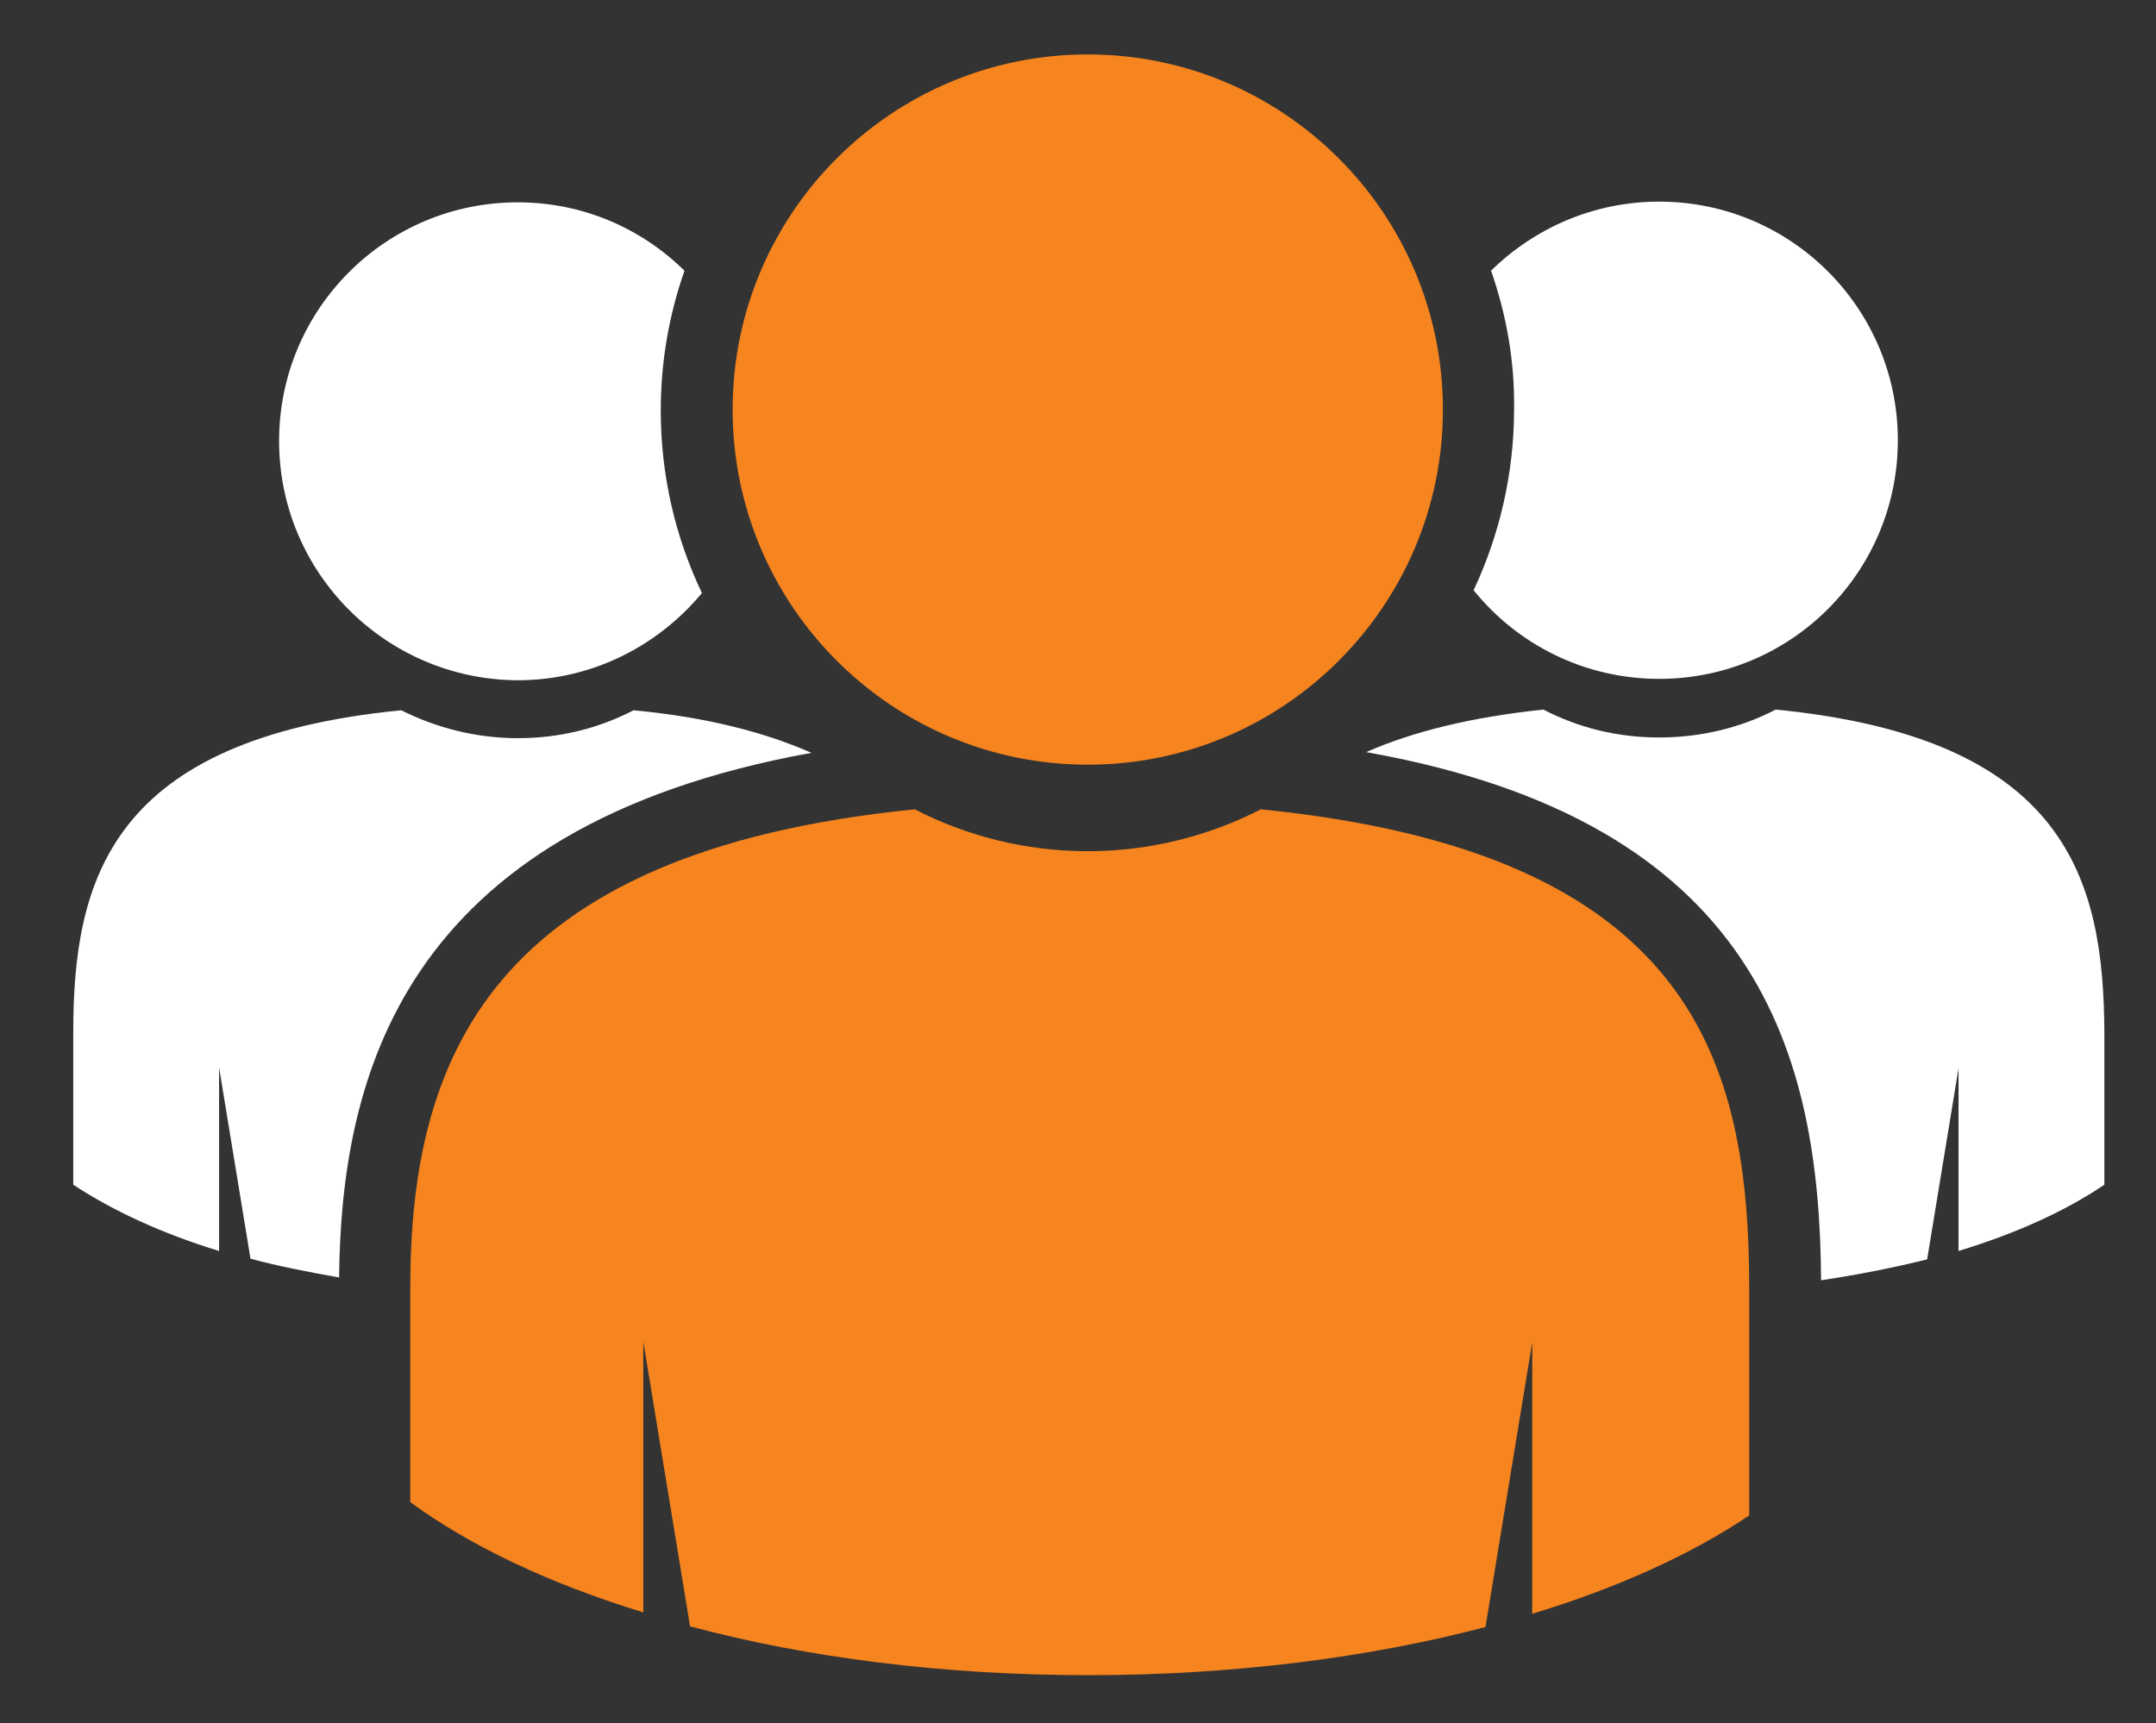
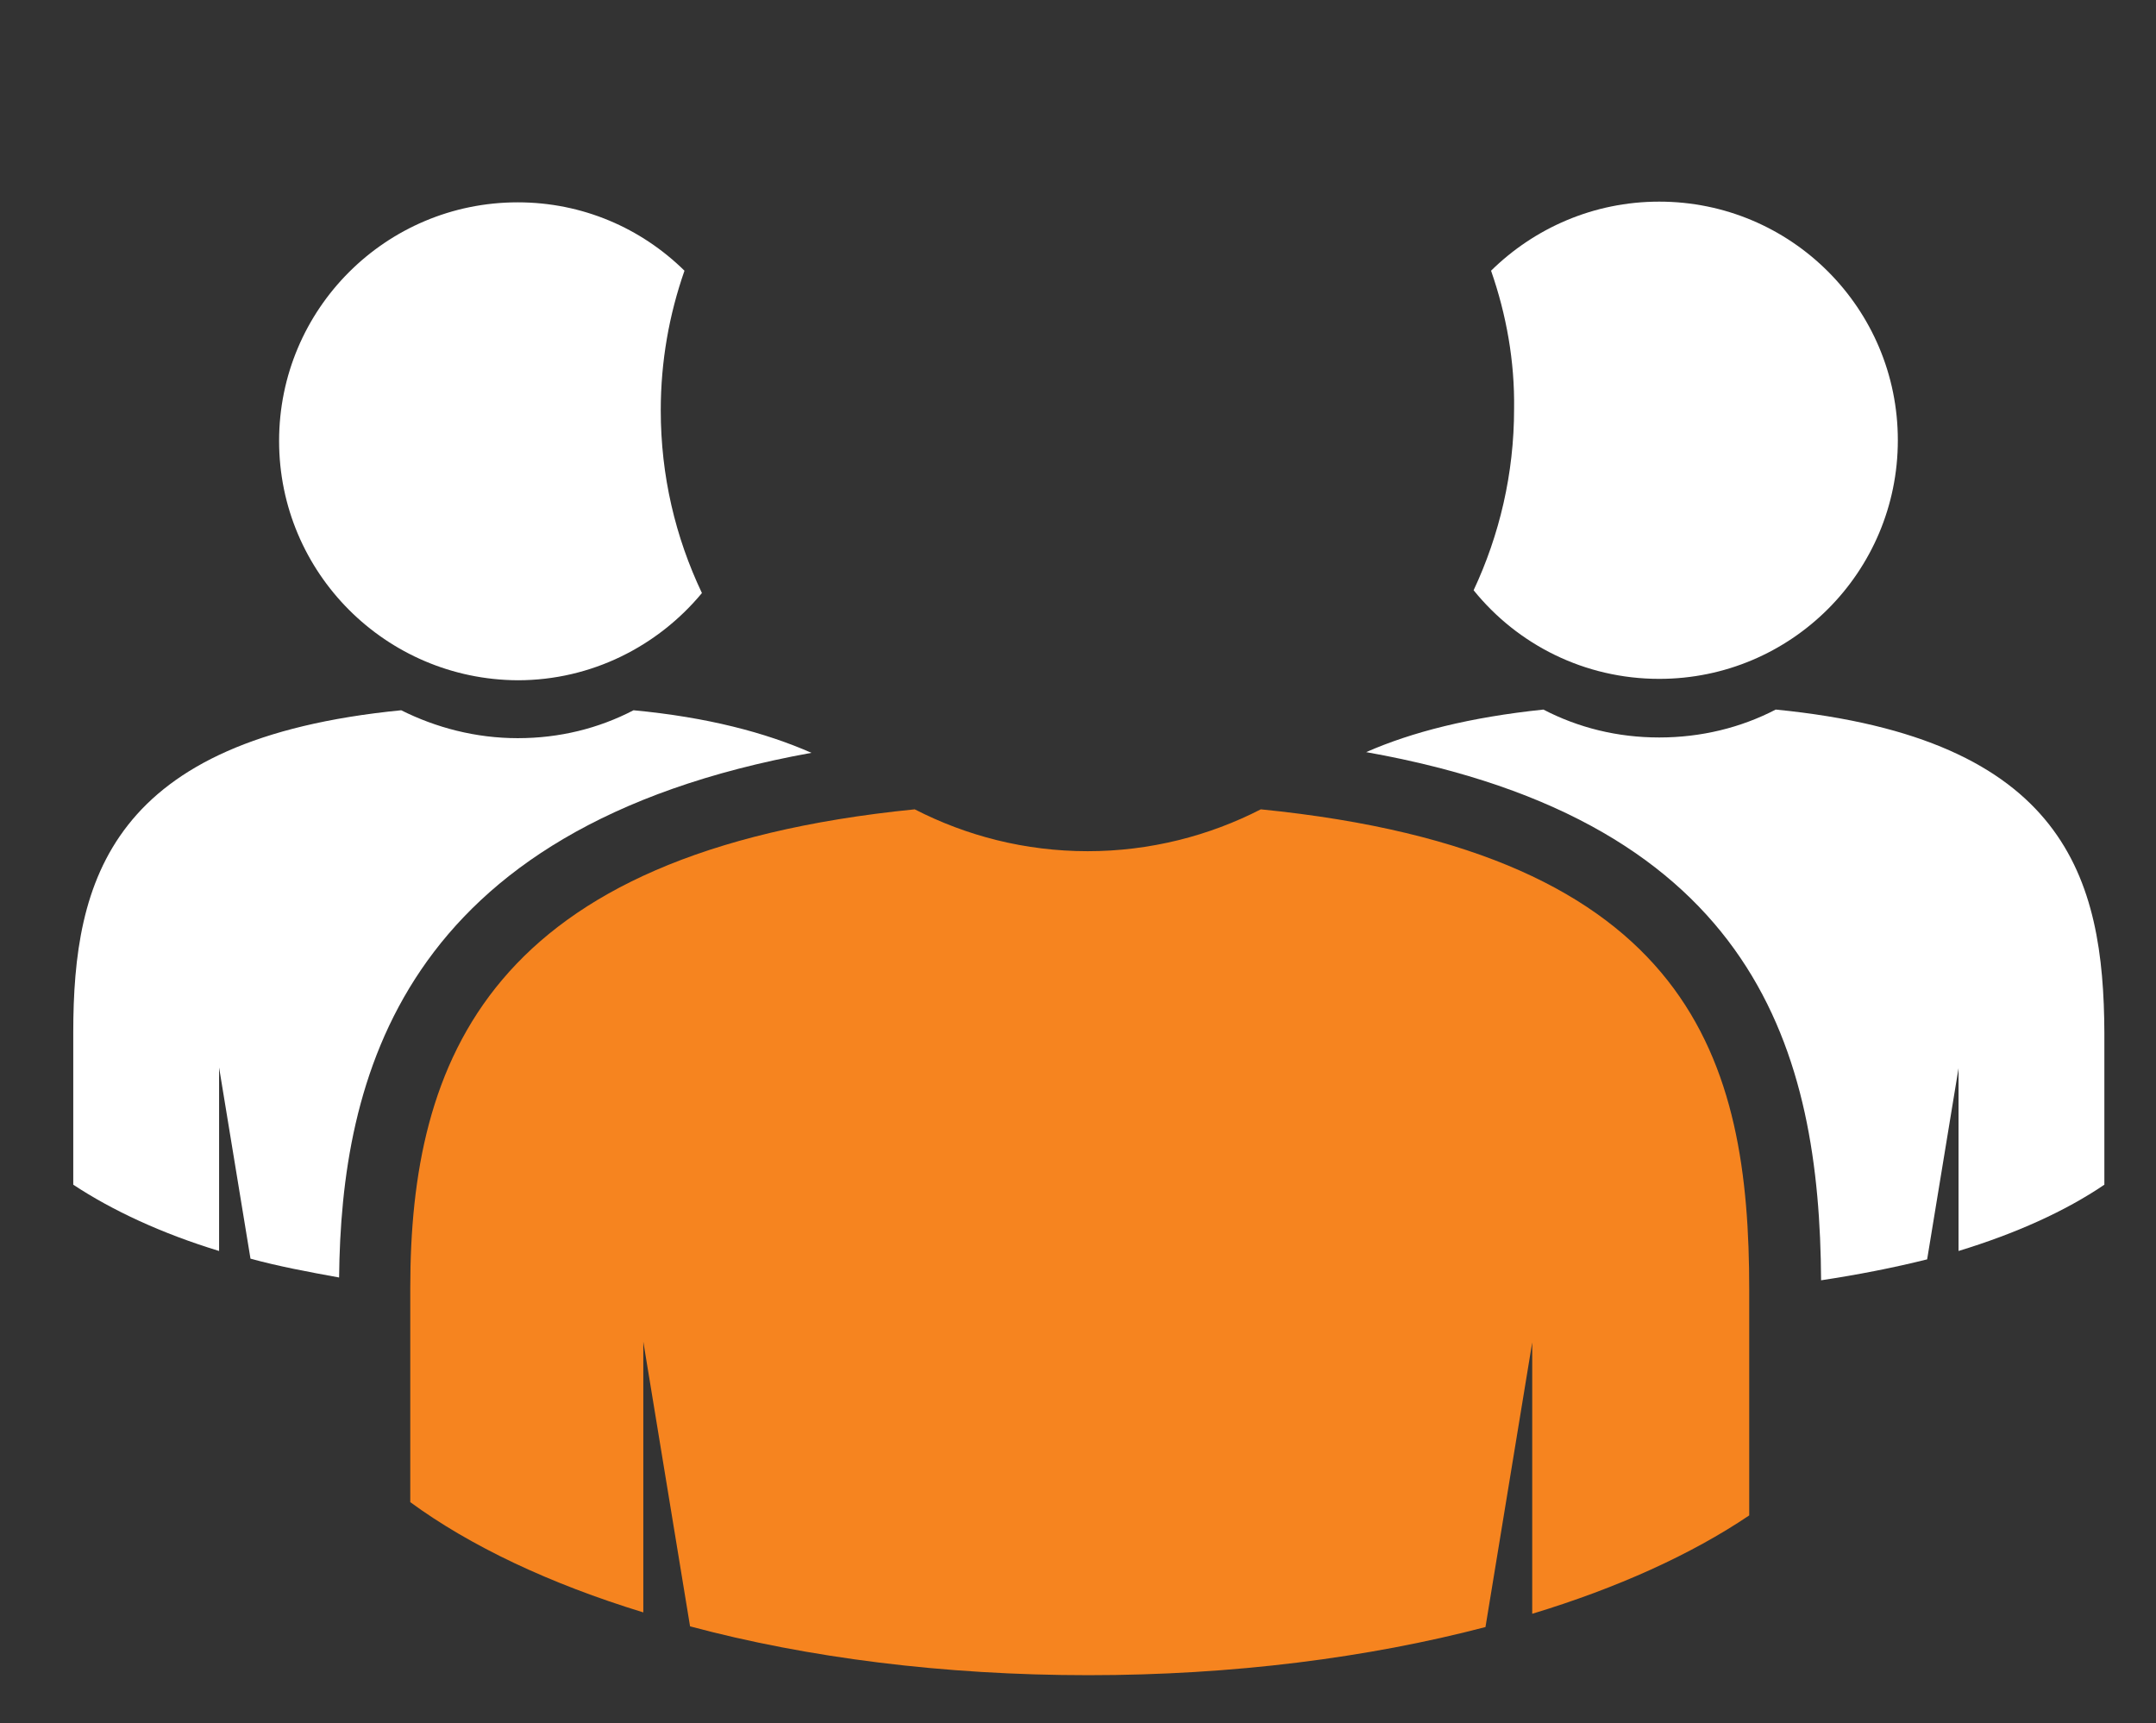
<svg xmlns="http://www.w3.org/2000/svg" version="1.1" id="Layer_1" x="0px" y="0px" viewBox="0 0 309 247" style="enable-background:new 0 0 309 247;" xml:space="preserve">
  <rect x="0" y="0" width="309" height="247" fill="#333333" stroke="none" />
  <style type="text/css">
	.st0{fill:#F6841F;}
	.st1{fill:#FFFFFF;}
</style>
  <path class="st0" d="M250.7,184.8v32.4c-8.3,5.6-18.9,10.4-31.1,14.1v-38.9l-6.7,40.8c-16.8,4.4-36.2,6.9-56.9,6.9  c-20.8,0-40.3-2.5-57.1-7l-6.7-40.8v38.8c-13.4-4.1-24.8-9.5-33.4-15.8v-30.7c0-32.5,11.1-62.5,72.3-68.6c7.4,3.8,15.8,6,24.8,6  c8.9,0,17.4-2.2,24.8-6C242.8,122.2,250.7,152.2,250.7,184.8z" />
-   <path class="st0" d="M155.9,7.8c-28.1,0-50.9,22.8-50.9,50.9c0,28.1,22.8,50.9,50.9,50.9c28.1,0,50.9-22.8,50.9-50.9  C206.8,30.6,184,7.8,155.9,7.8z" />
  <path class="st1" d="M213.7,38.8c6.2-6.1,14.7-9.9,24.1-9.9c18.9,0,34.2,15.3,34.2,34.2c0,18.9-15.3,34.2-34.2,34.2  c-10.7,0-20.3-4.9-26.6-12.7c3.7-7.9,5.8-16.7,5.8-26C217.1,51.8,215.9,45.1,213.7,38.8z" />
  <path class="st1" d="M254.5,101.7c-5,2.6-10.7,4-16.7,4c-6,0-11.6-1.4-16.6-4c-10.5,1.1-18.8,3.2-25.4,6.1  c56.3,10,65,43.4,65.2,75.7c5.3-0.8,10.4-1.8,15.2-3l4.5-27.4v26.2c8.2-2.5,15.3-5.7,20.9-9.5v-21.8  C301.5,126,296.2,105.8,254.5,101.7z" />
  <path class="st1" d="M40,63.2c0-18.9,15.3-34.2,34.2-34.2c9.3,0,17.7,3.7,23.9,9.8c-2.2,6.3-3.4,13-3.4,20c0,9.4,2.1,18.2,5.9,26.2  c-6.3,7.6-15.8,12.5-26.4,12.5C55.3,97.4,40,82.1,40,63.2z" />
  <path class="st1" d="M116.3,107.9c-6.6-2.9-14.9-5.1-25.5-6.1c-5,2.6-10.6,4-16.6,4c-6,0-11.7-1.5-16.7-4c-41.7,4.1-47,24.3-47,46.2  v21.8c5.6,3.7,12.7,7,20.9,9.5V153l4.5,27.4c4,1.1,8.3,1.9,12.7,2.7C48.9,155,57.1,118.6,116.3,107.9z" />
</svg>